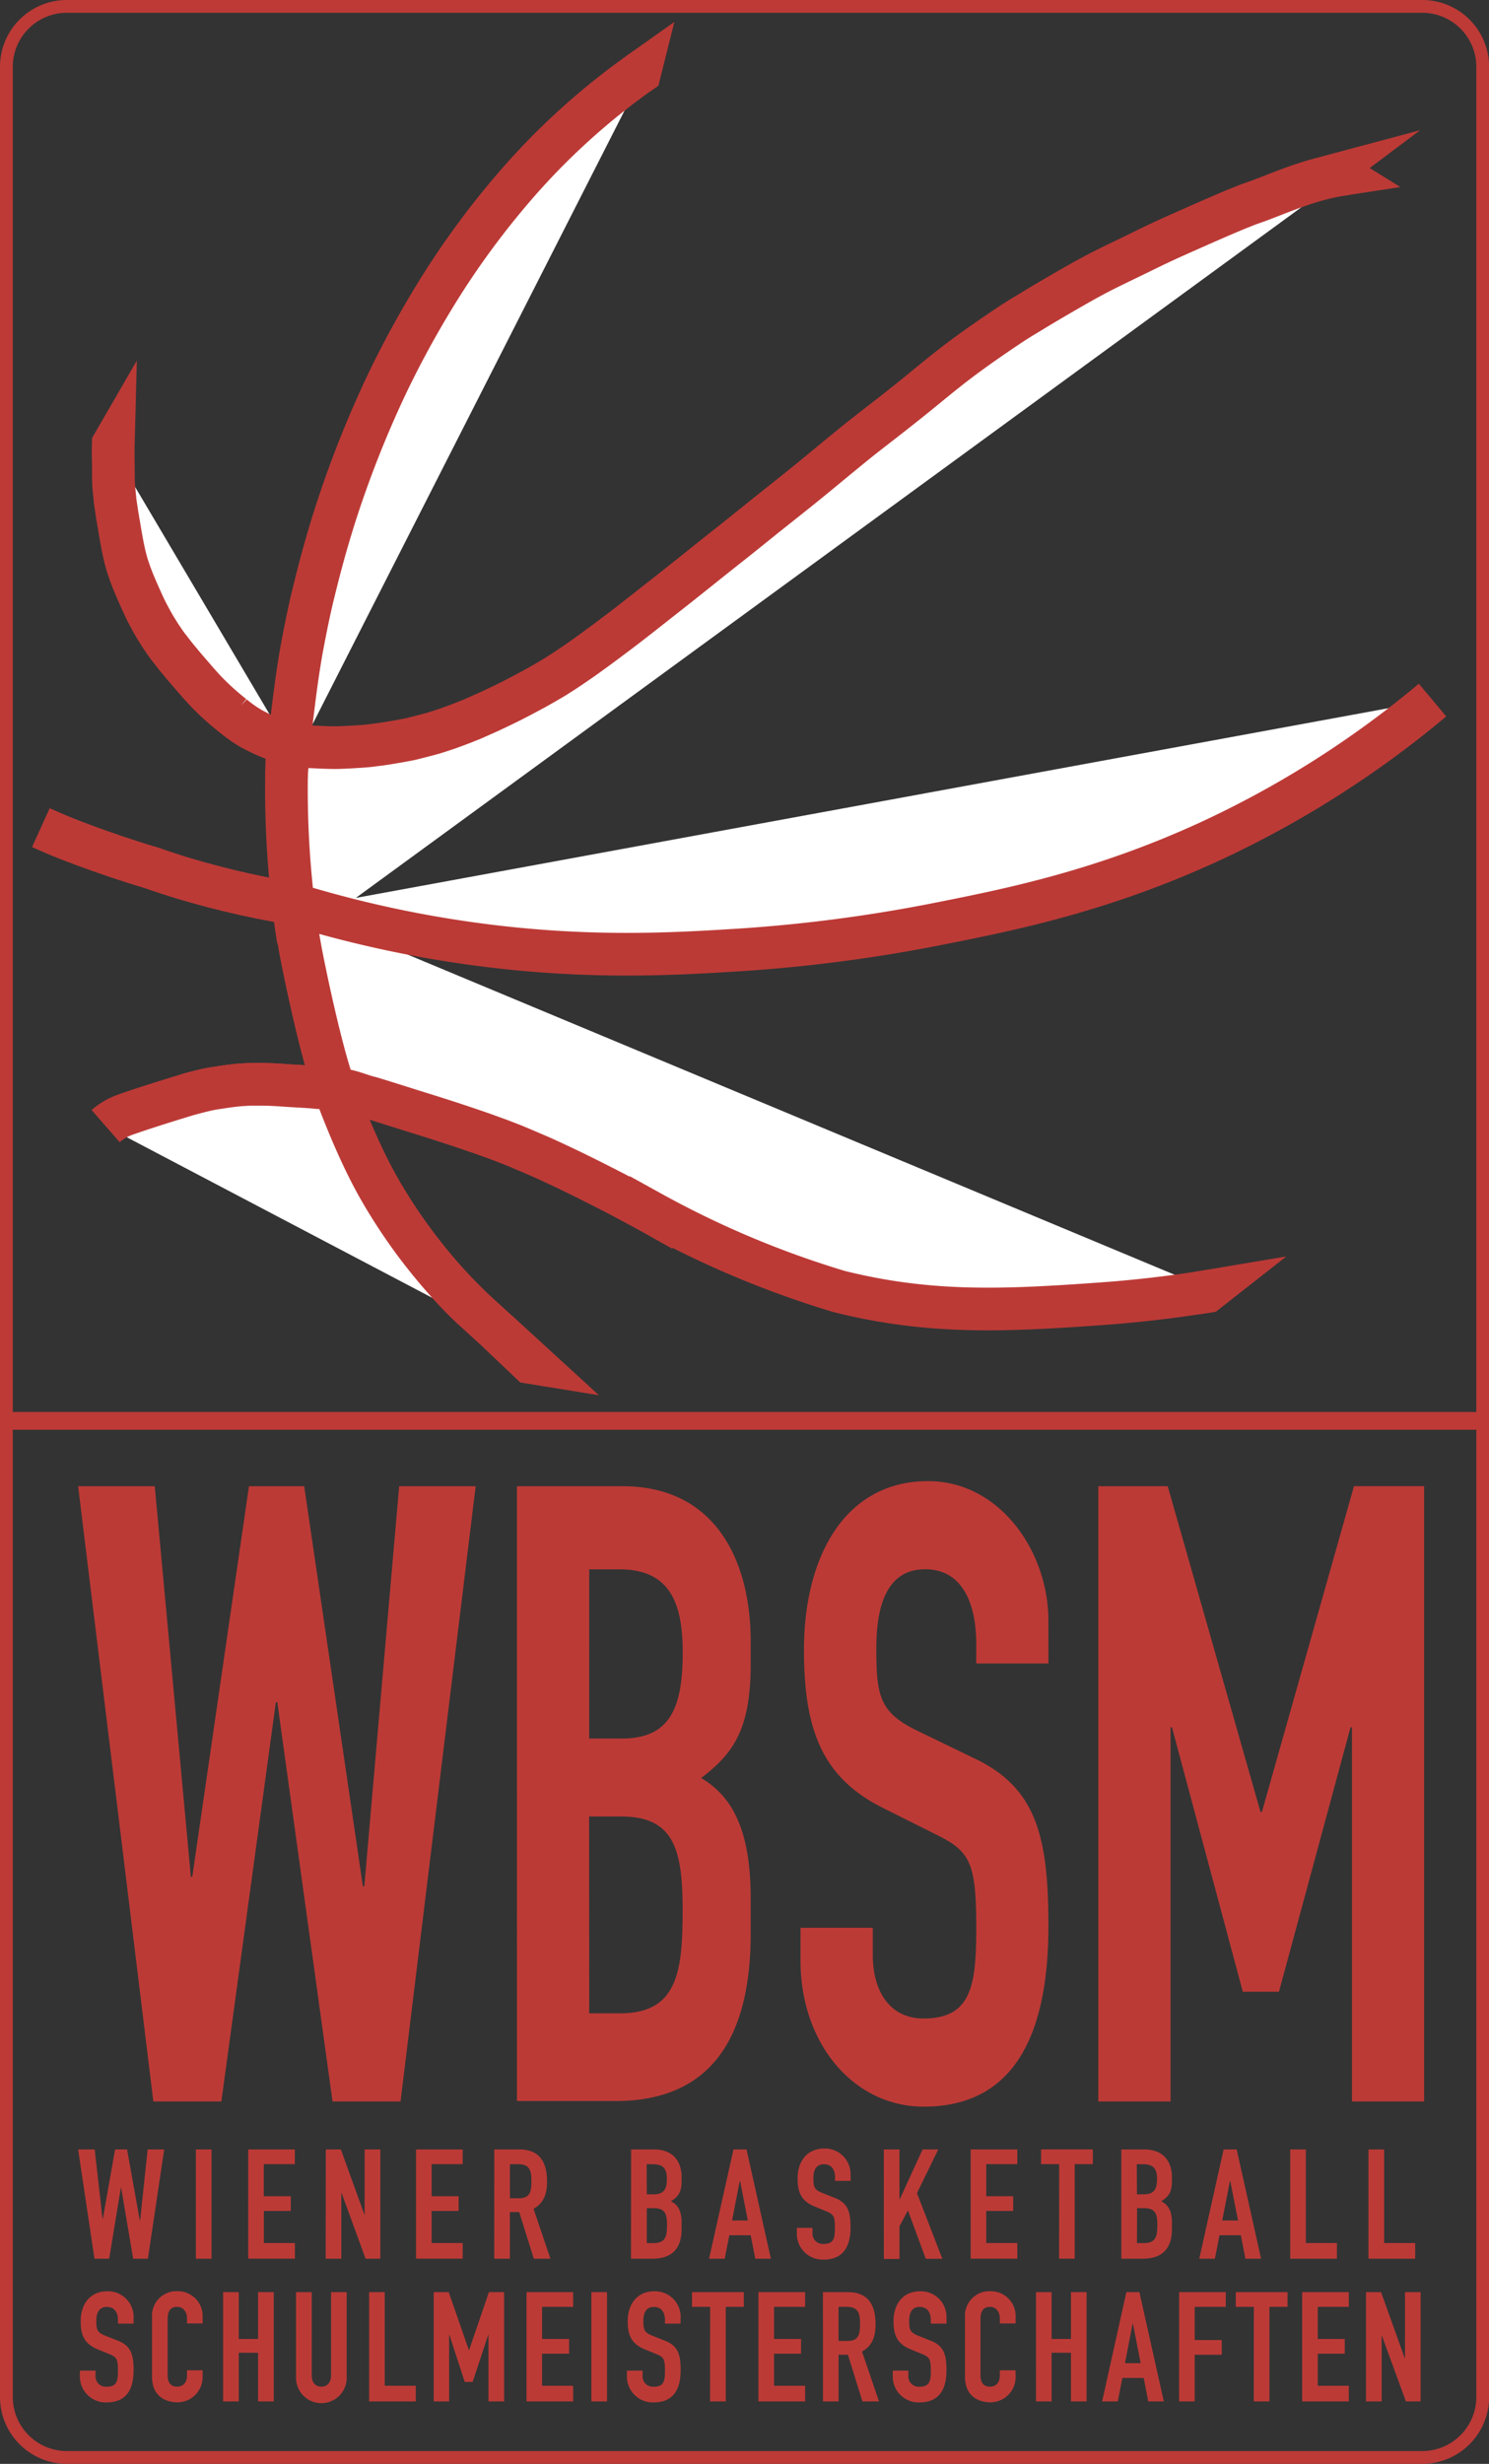
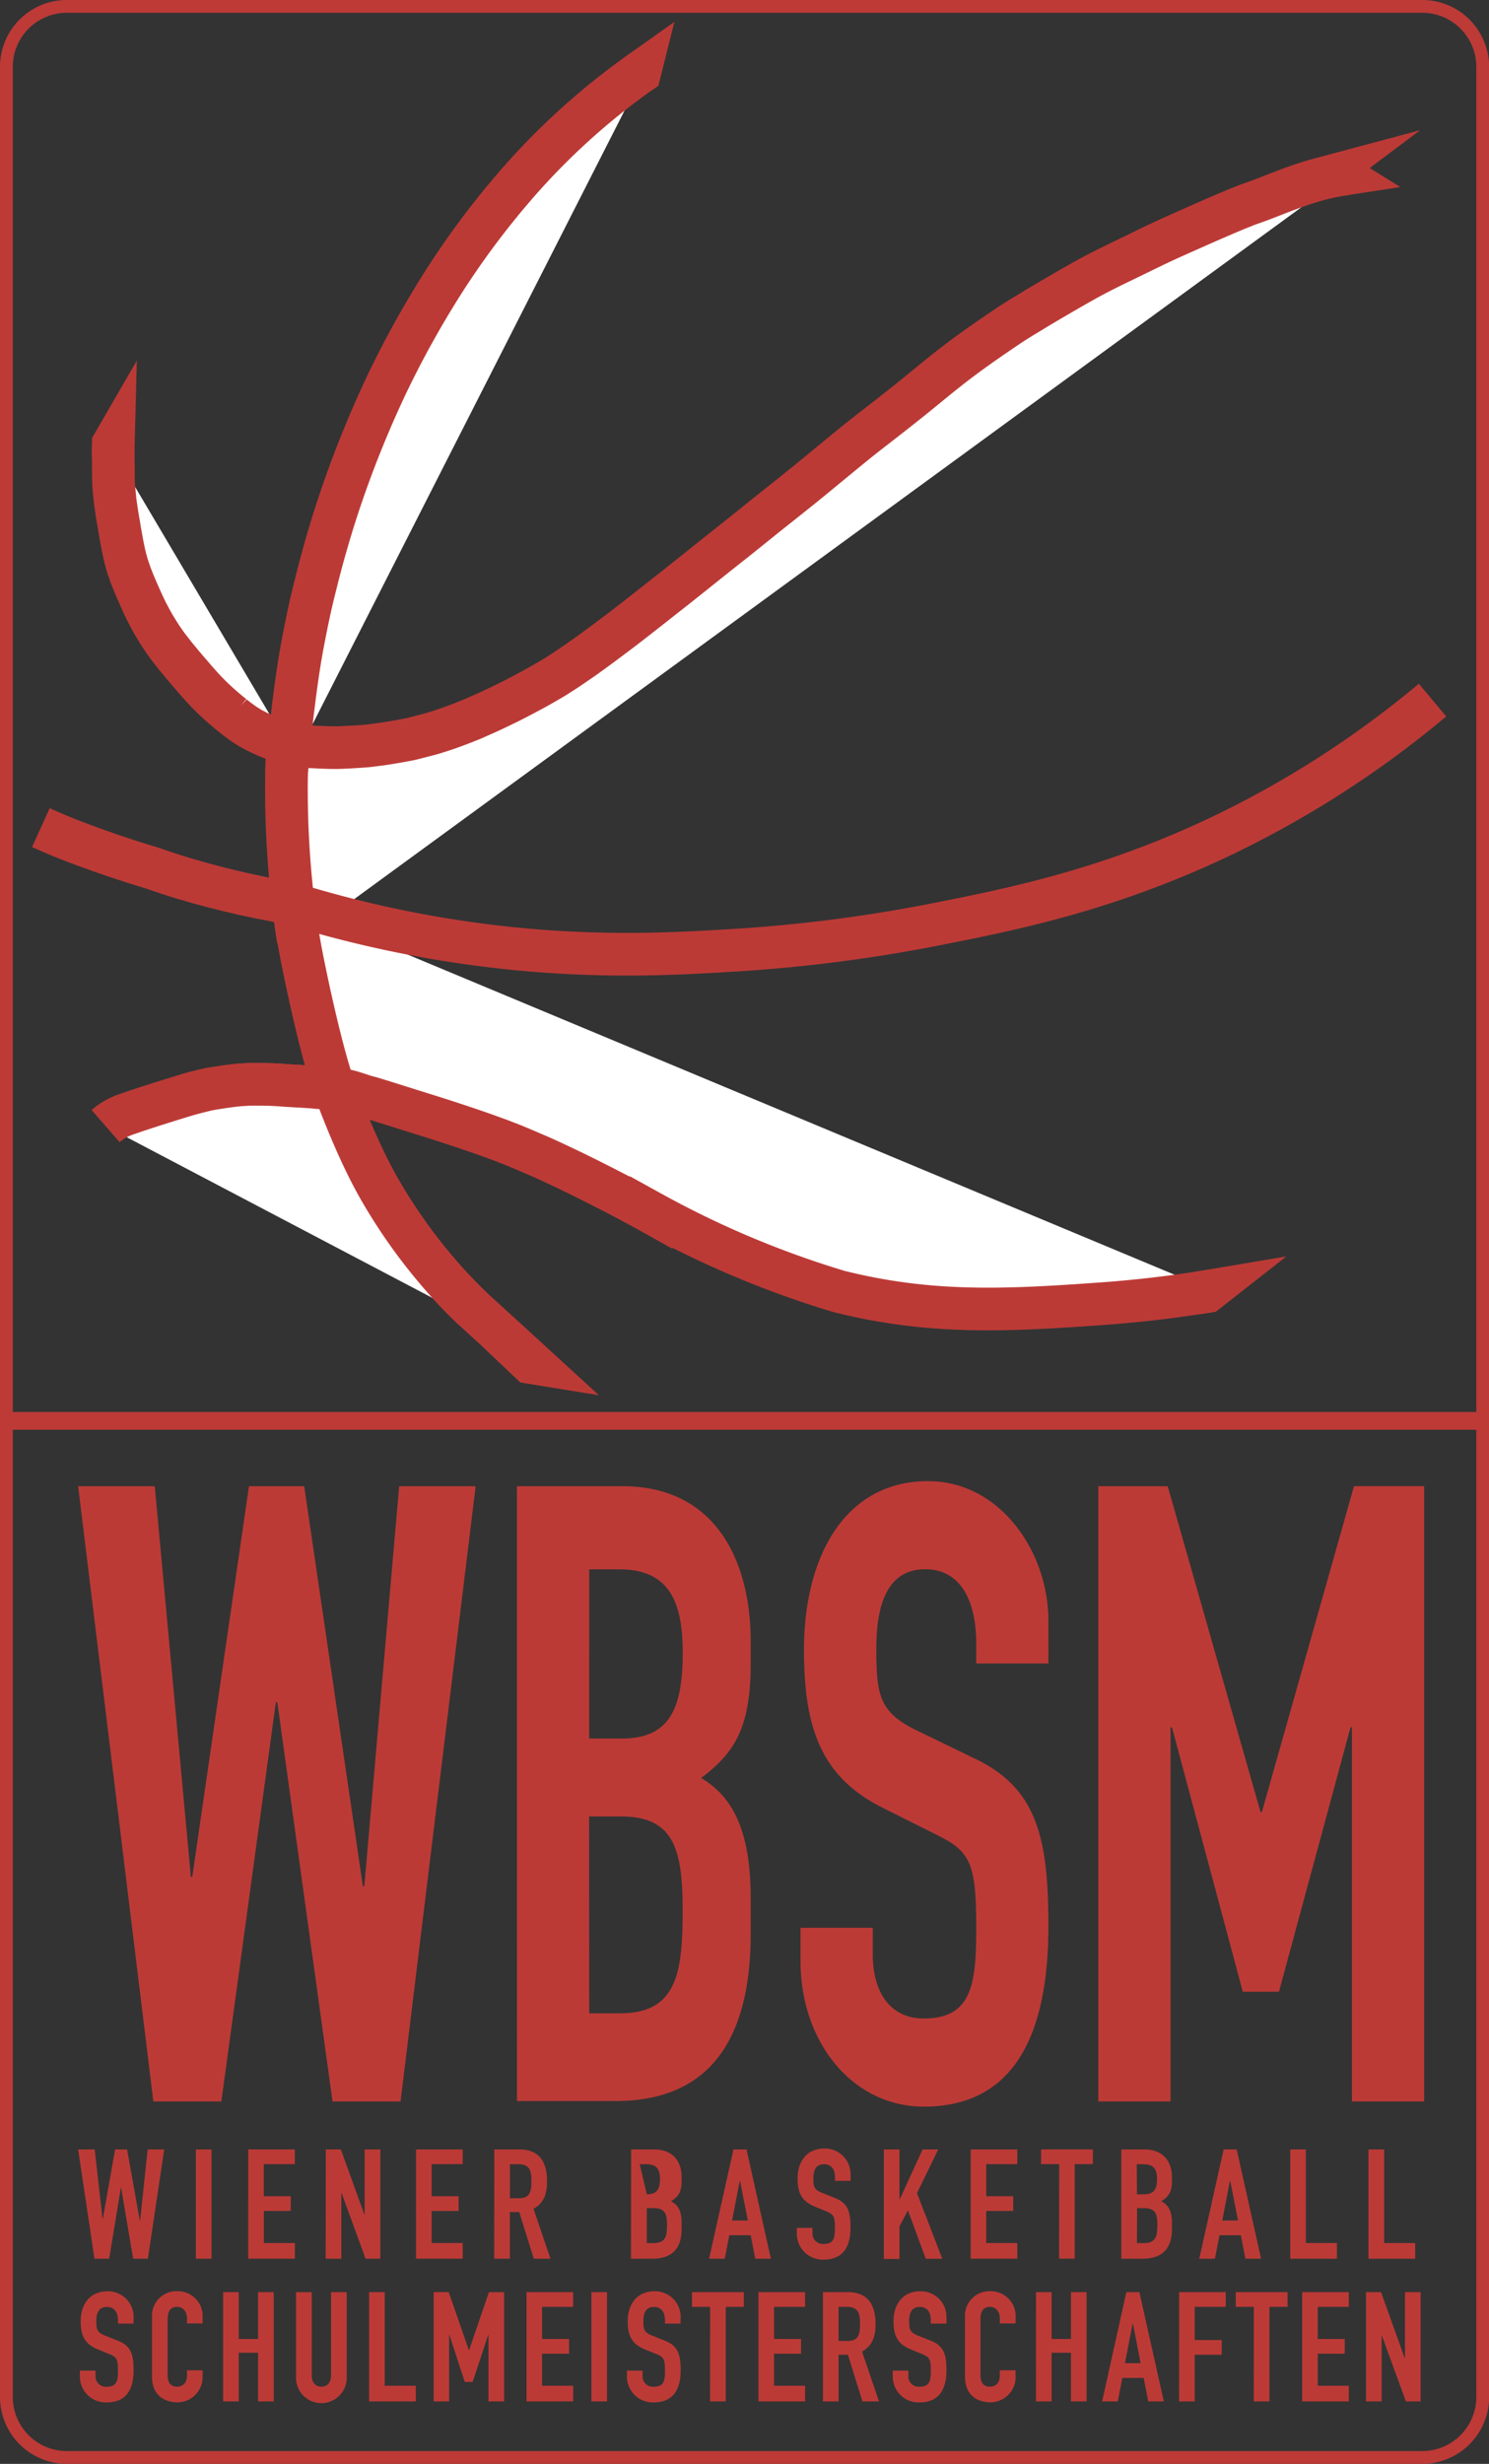
<svg xmlns="http://www.w3.org/2000/svg" id="Ebene_1" data-name="Ebene 1" viewBox="0 0 431.33 713.56">
  <rect x="0" y="0" width="431.33" height="713.56" fill="#333333" stroke="none" />
  <defs>
    <style>.cls-1,.cls-7{fill:none}.cls-2{clip-path:url(#clip-path)}.cls-7{stroke-miterlimit:10}.cls-4{clip-path:url(#clip-path-2)}.cls-6{fill:#fff}.cls-7{stroke:#bc3a36;stroke-width:12.36px}.cls-8{fill:#bc3a36}</style>
    <clipPath id="clip-path" transform="translate(-81.37 -85.25)">
      <path class="cls-1" d="M81.45 85.25h431.26v713.48H81.45z" />
    </clipPath>
    <clipPath id="clip-path-2" transform="translate(-81.37 -85.25)">
      <path class="cls-1" d="M81.37 84.3H513.9v714.51H81.37z" />
    </clipPath>
  </defs>
  <path d="M19.37 1.85H412a17.51 17.51 0 0 1 17.51 17.51v674.83A17.52 17.52 0 0 1 412 711.7H19.37a17.52 17.52 0 0 1-17.52-17.51V19.37A17.51 17.51 0 0 1 19.37 1.85z" stroke-miterlimit="10" stroke="#bd3a37" stroke-width="3.71" fill="none" />
  <g class="cls-4">
    <path fill="#bd3a37" d="M1.85 408.91h427.62v5.16H1.85z" />
    <path class="cls-6" d="M218.25 464.21q-1.11-1.05-2.19-2.13-4.76-4.74-9.06-9.91a156.76 156.76 0 0 1-15.77-22.65c-5.22-9.14-9.64-20-13.31-29.83-1.54-.26-3.08.73-4.62.53-2.15-.27-7.82-.5-10-.68-1-.09-2-.13-3-.18s-1.9-.07-2.85-.08-2 0-3.06 0-1.94.08-2.9.13-1.65.14-2.47.23-1.82.23-2.73.36l-2.45.38c-.78.12-1.56.24-2.32.41q-2.94.66-5.85 1.49" transform="translate(-81.37 -85.25)" />
  </g>
  <g class="cls-2">
    <path class="cls-7" d="M218.25 464.21q-1.11-1.05-2.19-2.13-4.76-4.74-9.06-9.91a156.76 156.76 0 0 1-15.77-22.65c-5.22-9.14-9.64-20-13.31-29.83-1.54-.26-3.08.73-4.62.53-2.15-.27-7.82-.5-10-.68-1-.09-2-.13-3-.18s-1.9-.07-2.85-.08-2 0-3.06 0-1.94.08-2.9.13-1.65.14-2.47.23-1.82.23-2.73.36l-2.45.38c-.78.12-1.56.24-2.32.41q-2.94.66-5.85 1.49" transform="translate(-81.37 -85.25)" />
  </g>
  <g class="cls-4">
    <path class="cls-6" d="M167.77 357.47c-1.25-7.9-2.27-16.54-2.86-25.85a277.78 277.78 0 0 1-.27-30.62l.89.12c.3 0 .61.05.91.07l1.93.16c1.74.14 3.49.19 5.23.28s3.37.14 5.05.14c1.92 0 6.94-.31 8.82-.47 1-.08 2-.24 3-.36 1.7-.2 3.4-.48 5.09-.77.79-.14 1.58-.27 2.36-.42.93-.18 1.88-.33 2.8-.56s4.76-1.21 5.57-1.44 1.4-.41 2.1-.64c1.06-.35 2.15-.68 3.21-1.07 1.71-.63 3.42-1.25 5.11-1.94.8-.32 1.61-.62 2.39-1l3.12-1.38c1.64-.72 3.25-1.52 4.87-2.29q2.19-1.05 4.34-2.18c1.77-.93 3.54-1.86 5.3-2.83s3.28-1.86 4.9-2.82c.73-.43 1.44-.91 2.16-1.36s1.54-1 2.3-1.5c1.68-1.14 3.35-2.28 5-3.46 2.91-2.07 5.77-4.21 8.62-6.35s5.68-4.35 8.49-6.56l9-7.08c5.46-4.32 10.88-8.71 16.34-13q4.36-3.47 8.72-7c2.95-2.36 5.92-4.71 8.88-7.07 5.72-4.55 11.3-9.26 17-13.89 2.87-2.36 5.83-4.62 8.76-6.9s5.73-4.48 8.56-6.75c4.48-3.6 8.86-7.31 13.44-10.78s9.36-6.78 14.15-10c1.47-1 2.94-1.92 4.44-2.85 1.7-1 3.42-2.08 5.14-3.11q4.53-2.7 9.11-5.32c3.13-1.8 6.28-3.56 9.51-5.18s6.66-3.25 10-4.88c2.72-1.34 5.45-2.67 8.21-3.93 2.91-1.33 5.85-2.62 8.77-3.92s5.72-2.51 8.59-3.74c1.38-.58 2.76-1.17 4.15-1.71.75-.3 1.49-.61 2.24-.88l2.06-.73c3.6-1.24 11.08-4.56 18.22-6.47a67 67 0 0 1 8.2-1.64" transform="translate(-81.37 -85.25)" />
  </g>
  <g class="cls-2">
    <path class="cls-7" d="M167.77 357.47c-1.25-7.9-2.27-16.54-2.86-25.85a277.78 277.78 0 0 1-.27-30.62l.89.12c.3 0 .61.05.91.07l1.93.16c1.74.14 3.49.19 5.23.28s3.37.14 5.05.14c1.92 0 6.94-.31 8.82-.47 1-.08 2-.24 3-.36 1.7-.2 3.4-.48 5.09-.77.79-.14 1.58-.27 2.36-.42.93-.18 1.88-.33 2.8-.56s4.76-1.21 5.57-1.44 1.4-.41 2.1-.64c1.06-.35 2.15-.68 3.21-1.07 1.71-.63 3.42-1.25 5.11-1.94.8-.32 1.61-.62 2.39-1l3.12-1.38c1.64-.72 3.25-1.52 4.87-2.29q2.19-1.05 4.34-2.18c1.77-.93 3.54-1.86 5.3-2.83s3.28-1.86 4.9-2.82c.73-.43 1.44-.91 2.16-1.36s1.54-1 2.3-1.5c1.68-1.14 3.35-2.28 5-3.46 2.91-2.07 5.77-4.21 8.62-6.35s5.68-4.35 8.49-6.56l9-7.08c5.46-4.32 10.88-8.71 16.34-13q4.36-3.47 8.72-7c2.95-2.36 5.92-4.71 8.88-7.07 5.72-4.55 11.3-9.26 17-13.89 2.87-2.36 5.83-4.62 8.76-6.9s5.73-4.48 8.56-6.75c4.48-3.6 8.86-7.31 13.44-10.78s9.36-6.78 14.15-10c1.47-1 2.94-1.92 4.44-2.85 1.7-1 3.42-2.08 5.14-3.11q4.53-2.7 9.11-5.32c3.13-1.8 6.28-3.56 9.51-5.18s6.66-3.25 10-4.88c2.72-1.34 5.45-2.67 8.21-3.93 2.91-1.33 5.85-2.62 8.77-3.92s5.72-2.51 8.59-3.74c1.38-.58 2.76-1.17 4.15-1.71.75-.3 1.49-.61 2.24-.88l2.06-.73c3.6-1.24 11.08-4.56 18.22-6.47a67 67 0 0 1 8.2-1.64" transform="translate(-81.37 -85.25)" />
  </g>
  <g class="cls-4">
    <path class="cls-6" d="M168.3 348.7l-1.83-.5c.66 4.9 1.44 9.79 2.4 14.64 1.92 9.73 5.68 26.76 8.86 36.16.16.48.33 1 .5 1.43 1.12.22 2.25.42 3.37.65 2.43.51 4.85 1.58 7.28 2.13 4.71 1.44 9.29 2.91 13.84 4.33q7.28 2.25 14.48 4.68c2.13.73 4.26 1.45 6.37 2.23 1.19.44 2.39.85 3.58 1.32s2.38.91 3.56 1.4q3.43 1.44 6.86 2.92c2.3 1 4.57 2.08 6.84 3.15 4.39 2.07 8.74 4.26 13.06 6.47 2.07 1.06 4.13 2.13 6.18 3.23 3.52 1.88 6.08 3.28 6.33 3.42a276.94 276.94 0 0 0 54.47 22.92c26.32 6.58 48 5.56 76.09 3.54 13.2-.95 24.2-2.5 32.07-3.81" transform="translate(-81.37 -85.25)" />
    <path class="cls-7" d="M168.3 348.7l-1.83-.5c.66 4.9 1.44 9.79 2.4 14.64 1.92 9.73 5.68 26.76 8.86 36.16.16.48.33 1 .5 1.43 1.12.22 2.25.42 3.37.65 2.43.51 4.85 1.58 7.28 2.13 4.71 1.44 9.29 2.91 13.84 4.33q7.28 2.25 14.48 4.68c2.13.73 4.26 1.45 6.37 2.23 1.19.44 2.39.85 3.58 1.32s2.38.91 3.56 1.4q3.43 1.44 6.86 2.92c2.3 1 4.57 2.08 6.84 3.15 4.39 2.07 8.74 4.26 13.06 6.47 2.07 1.06 4.13 2.13 6.18 3.23 3.52 1.88 6.08 3.28 6.33 3.42a276.94 276.94 0 0 0 54.47 22.92c26.32 6.58 48 5.56 76.09 3.54 13.2-.95 24.2-2.5 32.07-3.81" transform="translate(-81.37 -85.25)" />
    <path class="cls-6" d="M164.34 300.38c-1.06-.25 4.08 1.92 3.06 1.54-.83-.31-7.86-3.07-8.67-3.43-1-.45-2-.89-3-1.4l-1.44-.75c-.33-.17-.64-.39-.95-.58s-.84-.49-1.23-.77l-1.23-.88c-.68-.5-1.34-1-2-1.55a76.3 76.3 0 0 1-8.15-7.41c-1.19-1.28-2.34-2.58-3.47-3.9s-2.44-2.8-3.61-4.24c-.63-.77-1.29-1.53-1.9-2.32l-1.75-2.25c-.59-.76-1.11-1.58-1.66-2.36s-1.07-1.66-1.6-2.5c-.92-1.46-1.74-3-2.54-4.51s-1.53-3.14-2.25-4.74-1.36-3.08-2-4.64c-.37-.94-.75-1.88-1.07-2.85-.28-.82-.58-1.63-.81-2.47s-.53-1.93-.74-2.91c-.17-.8-.35-1.6-.5-2.4-.35-1.9-.7-3.81-1-5.71-.3-1.65-.57-3.3-.81-5-.13-.86-.27-1.72-.35-2.59l-.3-3c-.11-1.11-.11-2.24-.16-3.35v-2.1c0-1.94-.05-3.89-.08-5.83" transform="translate(-81.37 -85.25)" />
  </g>
  <g class="cls-2">
    <path class="cls-7" d="M164.34 300.38c-1.06-.25 4.08 1.92 3.06 1.54-.83-.31-7.86-3.07-8.67-3.43-1-.45-2-.89-3-1.4l-1.44-.75c-.33-.17-.64-.39-.95-.58s-.84-.49-1.23-.77l-1.23-.88c-.68-.5-1.34-1-2-1.55a76.3 76.3 0 0 1-8.15-7.41c-1.19-1.28-2.34-2.58-3.47-3.9s-2.44-2.8-3.61-4.24c-.63-.77-1.29-1.53-1.9-2.32l-1.75-2.25c-.59-.76-1.11-1.58-1.66-2.36s-1.07-1.66-1.6-2.5c-.92-1.46-1.74-3-2.54-4.51s-1.53-3.14-2.25-4.74-1.36-3.08-2-4.64c-.37-.94-.75-1.88-1.07-2.85-.28-.82-.58-1.63-.81-2.47s-.53-1.93-.74-2.91c-.17-.8-.35-1.6-.5-2.4-.35-1.9-.7-3.81-1-5.71-.3-1.65-.57-3.3-.81-5-.13-.86-.27-1.72-.35-2.59l-.3-3c-.11-1.11-.11-2.24-.16-3.35v-2.1c0-1.94-.05-3.89-.08-5.83" transform="translate(-81.37 -85.25)" />
  </g>
  <g class="cls-4">
    <path class="cls-6" d="M170.7 347.63c-6.29-.93-12.56-2.07-18.76-3.46q-8.73-1.95-17.31-4.51-4.73-1.44-9.37-3.07h-.05c-15.48-4.65-26.7-9.34-26.7-9.34-1.2-.51-3.05-1.29-5.3-2.31" transform="translate(-81.37 -85.25)" />
  </g>
  <g class="cls-2">
    <path class="cls-7" d="M170.7 347.63c-6.29-.93-12.56-2.07-18.76-3.46q-8.73-1.95-17.31-4.51-4.73-1.44-9.37-3.07h-.05c-15.48-4.65-26.7-9.34-26.7-9.34-1.2-.51-3.05-1.29-5.3-2.31" transform="translate(-81.37 -85.25)" />
  </g>
  <g class="cls-4">
    <path class="cls-6" d="M268.53 105a202.2 202.2 0 0 0-38.72 35 240.78 240.78 0 0 0-20.21 27.31 283.56 283.56 0 0 0-16 28.84 310.21 310.21 0 0 0-14.74 37c-2.07 6.4-3.93 12.89-5.58 19.41-.72 2.87-1.45 5.74-2.09 8.63s-1.27 6-1.85 9c-.13.67-.25 1.34-.38 2-1.08 5.83-1.89 11.7-2.61 17.58-1 7.9-1.77 16.62-2 20.1" transform="translate(-81.37 -85.25)" />
  </g>
  <g class="cls-2">
    <path class="cls-7" d="M268.53 105a202.2 202.2 0 0 0-38.72 35 240.78 240.78 0 0 0-20.21 27.31 283.56 283.56 0 0 0-16 28.84 310.21 310.21 0 0 0-14.74 37c-2.07 6.4-3.93 12.89-5.58 19.41-.72 2.87-1.45 5.74-2.09 8.63s-1.27 6-1.85 9c-.13.67-.25 1.34-.38 2-1.08 5.83-1.89 11.7-2.61 17.58-1 7.9-1.77 16.62-2 20.1" transform="translate(-81.37 -85.25)" />
  </g>
  <g class="cls-4">
    <path class="cls-6" d="M226.07 471.35l-7.82-7.14q-1.11-1.05-2.19-2.13-4.76-4.74-9.06-9.91a156.76 156.76 0 0 1-15.77-22.65c-5.22-9.14-9.64-20-13.31-29.83-1.54-.26-3.08.73-4.62.53-2.15-.27-7.82-.5-10-.68-1-.09-2-.13-3-.18s-1.9-.07-2.85-.08-2 0-3.06 0-1.94.08-2.9.13-1.65.14-2.47.23-1.82.23-2.73.36l-2.45.38c-.78.12-1.56.24-2.32.41-2.62.59-5.56 1.41-5.85 1.49-2.32.71-11.24 3.4-17.9 5.75a17.94 17.94 0 0 0-3.35 1.56 17.64 17.64 0 0 0-2.45 1.79" transform="translate(-81.37 -85.25)" />
  </g>
  <g class="cls-2">
    <path class="cls-7" d="M226.07 471.35l-7.82-7.14q-1.11-1.05-2.19-2.13-4.76-4.74-9.06-9.91a156.76 156.76 0 0 1-15.77-22.65c-5.22-9.14-9.64-20-13.31-29.83-1.54-.26-3.08.73-4.62.53-2.15-.27-7.82-.5-10-.68-1-.09-2-.13-3-.18s-1.9-.07-2.85-.08-2 0-3.06 0-1.94.08-2.9.13-1.65.14-2.47.23-1.82.23-2.73.36l-2.45.38c-.78.12-1.56.24-2.32.41-2.62.59-5.56 1.41-5.85 1.49-2.32.71-11.24 3.4-17.9 5.75a17.94 17.94 0 0 0-3.35 1.56 17.64 17.64 0 0 0-2.45 1.79" transform="translate(-81.37 -85.25)" />
  </g>
  <g class="cls-4">
    <path class="cls-8" d="M150.72 400.38l-10.73-10.18 8.47-9.06 25.03 22.93-22.77-3.69" />
-     <path class="cls-6" d="M169.47 348.05a330.06 330.06 0 0 0 47.64 10.35c32.85 4.64 58.48 3.19 76.64 2.07a443 443 0 0 0 58.42-7.47c21.26-4.2 47.95-9.47 79.54-24a289.9 289.9 0 0 0 64.63-41" transform="translate(-81.37 -85.25)" />
  </g>
  <g class="cls-2">
    <path class="cls-7" d="M169.47 348.05a330.06 330.06 0 0 0 47.64 10.35c32.85 4.64 58.48 3.19 76.64 2.07a443 443 0 0 0 58.42-7.47c21.26-4.2 47.95-9.47 79.54-24a289.9 289.9 0 0 0 64.63-41" transform="translate(-81.37 -85.25)" />
  </g>
  <g class="cls-4">
    <path class="cls-8" d="M372.63 363.87l-26.86 4.51 1.98 12.21 4.48-.73 20.4-15.99M39.64 104.43l-.71 27.23-12.36-.26.09-4.54 12.98-22.43M195.35 6.34l-14.06 9.98 7.06 10.14 2.37-1.64 4.63-18.48m210.3 47.83l-17.04 2.61-1.97-12.17 2.84-.46 16.17 10.02" />
  </g>
-   <path class="cls-8" d="M197.4 693.85h-19.7l-16-115.62h-.42l-15.79 115.62h-19.7L104 515.67h22.2l10.46 113.11h.41l16.42-113.11h16l17 115.87h.41L197 515.67h22.16zm33.72-178.18h30.57c27.09 0 37.14 21.77 37.14 45v6.51c0 19-5.13 26-14.36 33 9.85 5.76 14.36 16.52 14.36 35v10c0 31-12.1 48.55-39.19 48.55h-28.52zm20.93 73.07h9.44c13.95 0 17.65-8.76 17.65-25 0-15.77-4.72-24-18.47-24h-8.62zm0 79.58h9c16.82 0 18.06-12.51 18.06-30 0-17.77-2.67-27-17.86-27h-9.23zM385.08 567h-20.92v-5.75c0-11.77-4.11-21.53-14.78-21.53-11.49 0-14.16 11.27-14.16 23 0 13.76 1 18.52 11.9 23.77l16 7.76c18.47 8.51 21.95 22.77 21.95 48.8 0 30-9 52.3-36.11 52.3-20.31 0-35.7-18.27-35.7-42.29v-9.51h20.94v8c0 9.26 4.1 18.27 14.77 18.27 14.16 0 15.19-10.26 15.19-26.52 0-19-1.85-22-12.11-27l-15-7.51c-18.06-9-22.78-23.52-22.78-45.79 0-27 11.91-48.8 35.91-48.8 20.93 0 34.88 20.52 34.88 40.29zm14.44-51.33h20.11L446.51 610h.41l26.67-94.34h20.32v178.19H473V585.49h-.41l-20.73 76.58h-10.48l-20.52-76.58h-.41v108.36h-20.93zM124.21 739.39h-4.27l-3.47-20.54h-.09L113 739.39h-4.27L104 707.74h4.8l2.27 20.09h.09l3.55-20.09h3.47l3.69 20.58h.09l2.18-20.58h4.8zm13.9-31.65h4.54v31.65h-4.54zm15.16 0h13.51V712h-9v9.29h7.82v4.26h-7.8v9.29h9v4.54h-13.53zm22.48 0h4.36l6.89 19.07v-19.07h4.54v31.65h-4.27l-6.93-19h-.09v19h-4.54zm26.14 0h13.51V712h-9v9.29h7.82v4.26h-7.82v9.29h9v4.54h-13.51zm22.66 0h7.29c5.38 0 8 3.16 8 9.29 0 3.64-1 6.31-3.91 7.91l4.89 14.45H236l-4.22-13.51h-2.71v13.51h-4.54zm4.54 14.14h2.57c3.16 0 3.65-1.78 3.65-4.94s-.54-4.93-3.87-4.93h-2.35zm35.1-14.14h6.63c5.86 0 8 3.87 8 8v1.16c0 3.37-1.11 4.62-3.11 5.86 2.13 1 3.11 2.94 3.11 6.23v1.77c0 5.52-2.62 8.63-8.49 8.63h-6.18zm4.54 13h2c3 0 3.82-1.56 3.82-4.45s-1-4.26-4-4.26h-1.86zm0 14.13h1.95c3.65 0 3.91-2.22 3.91-5.33s-.57-4.8-3.86-4.8h-2zm25.11-27.13h3.78l7.06 31.65h-4.53l-1.33-6.8h-6.18l-1.33 6.8h-4.54zm1.91 9.11h-.09l-2.22 11.47H298zm32.04 0h-4.53v-1c0-2.09-.89-3.82-3.2-3.82-2.49 0-3.07 2-3.07 4.09 0 2.44.23 3.29 2.58 4.22l3.43 1.36c4 1.51 4.75 4 4.75 8.66 0 5.34-2 9.29-7.82 9.29a7.47 7.47 0 0 1-7.73-7.51v-1.69h4.53v1.43a3 3 0 0 0 3.2 3.24c3.07 0 3.29-1.82 3.29-4.71 0-3.38-.4-3.91-2.62-4.8l-3.25-1.34c-3.91-1.6-4.93-4.17-4.93-8.13 0-4.8 2.58-8.67 7.78-8.67a7.42 7.42 0 0 1 7.55 7.16zm9.6-9.11h4.53v14.45h.08l6.63-14.45h4.53L347 720.41l7.34 19h-4.8l-5.16-14-2.45 4.58v9.47h-4.53zm25.16 0h13.51V712h-9v9.29h7.82v4.26h-7.82v9.29h9v4.54h-13.51zm25.64 4.26h-5.25v-4.27h15V712h-5.25v27.38h-4.53zm18-4.26h6.62c5.87 0 8.05 3.87 8.05 8v1.16c0 3.37-1.12 4.62-3.12 5.86 2.14 1 3.12 2.94 3.12 6.23v1.77c0 5.52-2.63 8.63-8.49 8.63h-6.18zm4.53 13h2c3 0 3.82-1.56 3.82-4.45s-1-4.26-4-4.26h-1.87zm0 14.13h2c3.64 0 3.91-2.22 3.91-5.33s-.58-4.8-3.87-4.8h-2zm25.11-27.13h3.78l7.07 31.65h-4.54l-1.33-6.8h-6.18l-1.33 6.8h-4.53zm1.91 9.11h-.09l-2.22 11.47H440zm17.38-9.11h4.53v27.11h9v4.54h-13.53zm22.67 0h4.53v27.11h9v4.54h-13.53zm-357.72 50.44h-4.53v-1c0-2.09-.89-3.82-3.2-3.82-2.49 0-3.07 2-3.07 4.09 0 2.44.22 3.29 2.58 4.22l3.47 1.38c4 1.51 4.75 4 4.75 8.67 0 5.33-1.95 9.28-7.82 9.28a7.47 7.47 0 0 1-7.74-7.51v-1.69h4.54v1.43a3 3 0 0 0 3.2 3.24c3.07 0 3.29-1.82 3.29-4.71 0-3.38-.4-3.91-2.63-4.8l-3.24-1.33c-3.91-1.6-4.93-4.18-4.93-8.14 0-4.8 2.58-8.67 7.78-8.67a7.42 7.42 0 0 1 7.55 7.16zm20 15.47a7.31 7.31 0 0 1-7.2 7.33c-3.47 0-7.47-1.68-7.47-7.46v-17.43a7.08 7.08 0 0 1 7.38-7.29 7.2 7.2 0 0 1 7.29 7.56v1.78h-4.53v-1.51c0-1.78-1.07-3.29-2.8-3.29-2.27 0-2.8 1.55-2.8 3.69v16.18c0 1.82.71 3.24 2.75 3.24 1.25 0 2.85-.71 2.85-3.2v-1.55h4.53zm5.93-24.58h4.53v13.56h5.6v-13.56h4.54v31.65h-4.54v-14.09h-5.6v14.09H146zm35.8 24.54a7.34 7.34 0 1 1-14.67 0v-24.54h4.54v24.09c0 2.22 1.2 3.29 2.8 3.29s2.8-1.07 2.8-3.29v-24.09h4.53zm6.49-24.54h4.53v27.11h9v4.54h-13.53zm18.71 0h4.36l5.82 16.76h.09l5.73-16.76h4.4v31.65h-4.53v-19.25h-.09l-4.49 13.6H216l-4.44-13.6h-.09v19.25H207zm26.89 0h13.51v4.27h-9v9.29h7.82v4.27h-7.82v9.28h9v4.54h-13.51zm18.79 0h4.54v31.65h-4.54zm25.83 9.11H274v-1c0-2.09-.89-3.82-3.2-3.82-2.49 0-3.06 2-3.06 4.09 0 2.44.22 3.29 2.57 4.22l3.47 1.38c4 1.51 4.76 4 4.76 8.67 0 5.33-2 9.28-7.83 9.28a7.47 7.47 0 0 1-7.73-7.51v-1.69h4.53v1.43a3 3 0 0 0 3.2 3.24c3.07 0 3.29-1.82 3.29-4.71 0-3.38-.4-3.91-2.62-4.8l-3.24-1.33c-3.92-1.6-4.94-4.18-4.94-8.14 0-4.8 2.58-8.67 7.78-8.67a7.43 7.43 0 0 1 7.56 7.16zm8.57-4.84h-5.24v-4.27h15v4.27h-5.24v27.38h-4.54zm14-4.27h13.51v4.27h-9v9.29h7.83v4.27h-7.83v9.28h9v4.54h-13.51zm18.67 0H327c5.37 0 8 3.16 8 9.29 0 3.65-1 6.31-3.92 7.91l4.92 14.45h-4.8l-4.2-13.51h-2.71v13.51h-4.53zm4.53 14.14h2.58c3.15 0 3.64-1.78 3.64-4.94s-.53-4.93-3.86-4.93h-2.36zm31.29-5.03H351v-1c0-2.09-.88-3.82-3.2-3.82-2.49 0-3.06 2-3.06 4.09 0 2.44.22 3.29 2.58 4.22l3.46 1.38c4 1.51 4.76 4 4.76 8.67 0 5.33-2 9.28-7.82 9.28a7.47 7.47 0 0 1-7.74-7.51v-1.69h4.53v1.43a3 3 0 0 0 3.21 3.24c3.06 0 3.28-1.82 3.28-4.71 0-3.38-.4-3.91-2.62-4.8l-3.24-1.33c-3.91-1.6-4.94-4.18-4.94-8.14 0-4.8 2.58-8.67 7.78-8.67a7.42 7.42 0 0 1 7.56 7.16zm20 15.47a7.31 7.31 0 0 1-7.2 7.33c-3.47 0-7.47-1.68-7.47-7.46v-17.43a7.08 7.08 0 0 1 7.38-7.29 7.2 7.2 0 0 1 7.29 7.56v1.78H371v-1.51c0-1.78-1.06-3.29-2.8-3.29-2.26 0-2.8 1.55-2.8 3.69v16.18c0 1.82.71 3.24 2.76 3.24 1.24 0 2.84-.71 2.84-3.2v-1.55h4.54zm5.91-24.58H386v13.56h5.6v-13.56h4.53v31.65h-4.53v-14.09H386v14.09h-4.53zm26.17 0h3.78l7.07 31.65H414l-1.33-6.8h-6.18l-1.33 6.8h-4.53zm1.91 9.11h-.09l-2.22 11.47h4.54zm13.38-9.11h13.51v4.27h-9v9.6h7.83v4.27h-7.83v13.51h-4.53zm21.64 4.27h-5.24v-4.27h15v4.27h-5.24v27.38h-4.54zm14-4.27h13.51v4.27h-9v9.29h7.82v4.27h-7.82v9.28h9v4.54h-13.51zm18.49 0h4.36l6.84 19.07h.09v-19.07h4.53v31.65h-4.26l-6.94-19h-.09v19h-4.53z" transform="translate(-81.37 -85.25)" />
+   <path class="cls-8" d="M197.4 693.85h-19.7l-16-115.62h-.42l-15.79 115.62h-19.7L104 515.67h22.2l10.46 113.11h.41l16.42-113.11h16l17 115.87h.41L197 515.67h22.16zm33.72-178.18h30.57c27.09 0 37.14 21.77 37.14 45v6.51c0 19-5.13 26-14.36 33 9.85 5.76 14.36 16.52 14.36 35v10c0 31-12.1 48.55-39.19 48.55h-28.52zm20.93 73.07h9.44c13.95 0 17.65-8.76 17.65-25 0-15.77-4.72-24-18.47-24h-8.62zm0 79.58h9c16.82 0 18.06-12.51 18.06-30 0-17.77-2.67-27-17.86-27h-9.23zM385.08 567h-20.92v-5.75c0-11.77-4.11-21.53-14.78-21.53-11.49 0-14.16 11.27-14.16 23 0 13.76 1 18.52 11.9 23.77l16 7.76c18.47 8.51 21.95 22.77 21.95 48.8 0 30-9 52.3-36.11 52.3-20.31 0-35.7-18.27-35.7-42.29v-9.51h20.94v8c0 9.26 4.1 18.27 14.77 18.27 14.16 0 15.19-10.26 15.19-26.52 0-19-1.85-22-12.11-27l-15-7.51c-18.06-9-22.78-23.52-22.78-45.79 0-27 11.91-48.8 35.91-48.8 20.93 0 34.88 20.52 34.88 40.29zm14.44-51.33h20.11L446.51 610h.41l26.67-94.34h20.32v178.19H473V585.49h-.41l-20.73 76.58h-10.48l-20.52-76.58h-.41v108.36h-20.93zM124.21 739.39h-4.27l-3.47-20.54h-.09L113 739.39h-4.27L104 707.74h4.8l2.27 20.09h.09l3.55-20.09h3.47l3.69 20.58h.09l2.18-20.58h4.8zm13.9-31.65h4.54v31.65h-4.54zm15.16 0h13.51V712h-9v9.29h7.82v4.26h-7.8v9.29h9v4.54h-13.53zm22.48 0h4.36l6.89 19.07v-19.07h4.54v31.65h-4.27l-6.93-19h-.09v19h-4.54zm26.14 0h13.51V712h-9v9.29h7.82v4.26h-7.82v9.29h9v4.54h-13.51zm22.66 0h7.29c5.38 0 8 3.16 8 9.29 0 3.64-1 6.31-3.91 7.91l4.89 14.45H236l-4.22-13.51h-2.71v13.51h-4.54zm4.54 14.14h2.57c3.16 0 3.65-1.78 3.65-4.94s-.54-4.93-3.87-4.93h-2.35zm35.1-14.14h6.63c5.86 0 8 3.87 8 8v1.16c0 3.37-1.11 4.62-3.11 5.86 2.13 1 3.11 2.94 3.11 6.23v1.77c0 5.52-2.62 8.63-8.49 8.63h-6.18zm4.54 13c3 0 3.82-1.56 3.82-4.45s-1-4.26-4-4.26h-1.86zm0 14.13h1.95c3.65 0 3.91-2.22 3.91-5.33s-.57-4.8-3.86-4.8h-2zm25.11-27.13h3.78l7.06 31.65h-4.53l-1.33-6.8h-6.18l-1.33 6.8h-4.54zm1.91 9.11h-.09l-2.22 11.47H298zm32.04 0h-4.53v-1c0-2.09-.89-3.82-3.2-3.82-2.49 0-3.07 2-3.07 4.09 0 2.44.23 3.29 2.58 4.22l3.43 1.36c4 1.51 4.75 4 4.75 8.66 0 5.34-2 9.29-7.82 9.29a7.47 7.47 0 0 1-7.73-7.51v-1.69h4.53v1.43a3 3 0 0 0 3.2 3.24c3.07 0 3.29-1.82 3.29-4.71 0-3.38-.4-3.91-2.62-4.8l-3.25-1.34c-3.91-1.6-4.93-4.17-4.93-8.13 0-4.8 2.58-8.67 7.78-8.67a7.42 7.42 0 0 1 7.55 7.16zm9.6-9.11h4.53v14.45h.08l6.63-14.45h4.53L347 720.41l7.34 19h-4.8l-5.16-14-2.45 4.58v9.47h-4.53zm25.16 0h13.51V712h-9v9.29h7.82v4.26h-7.82v9.29h9v4.54h-13.51zm25.64 4.26h-5.25v-4.27h15V712h-5.25v27.38h-4.53zm18-4.26h6.62c5.87 0 8.05 3.87 8.05 8v1.16c0 3.37-1.12 4.62-3.12 5.86 2.14 1 3.12 2.94 3.12 6.23v1.77c0 5.52-2.63 8.63-8.49 8.63h-6.18zm4.53 13h2c3 0 3.82-1.56 3.82-4.45s-1-4.26-4-4.26h-1.87zm0 14.13h2c3.64 0 3.91-2.22 3.91-5.33s-.58-4.8-3.87-4.8h-2zm25.11-27.13h3.78l7.07 31.65h-4.54l-1.33-6.8h-6.18l-1.33 6.8h-4.53zm1.91 9.11h-.09l-2.22 11.47H440zm17.38-9.11h4.53v27.11h9v4.54h-13.53zm22.67 0h4.53v27.11h9v4.54h-13.53zm-357.72 50.44h-4.53v-1c0-2.09-.89-3.82-3.2-3.82-2.49 0-3.07 2-3.07 4.09 0 2.44.22 3.29 2.58 4.22l3.47 1.38c4 1.51 4.75 4 4.75 8.67 0 5.33-1.95 9.28-7.82 9.28a7.47 7.47 0 0 1-7.74-7.51v-1.69h4.54v1.43a3 3 0 0 0 3.2 3.24c3.07 0 3.29-1.82 3.29-4.71 0-3.38-.4-3.91-2.63-4.8l-3.24-1.33c-3.91-1.6-4.93-4.18-4.93-8.14 0-4.8 2.58-8.67 7.78-8.67a7.42 7.42 0 0 1 7.55 7.16zm20 15.47a7.31 7.31 0 0 1-7.2 7.33c-3.47 0-7.47-1.68-7.47-7.46v-17.43a7.08 7.08 0 0 1 7.38-7.29 7.2 7.2 0 0 1 7.29 7.56v1.78h-4.53v-1.51c0-1.78-1.07-3.29-2.8-3.29-2.27 0-2.8 1.55-2.8 3.69v16.18c0 1.82.71 3.24 2.75 3.24 1.25 0 2.85-.71 2.85-3.2v-1.55h4.53zm5.93-24.58h4.53v13.56h5.6v-13.56h4.54v31.65h-4.54v-14.09h-5.6v14.09H146zm35.8 24.54a7.34 7.34 0 1 1-14.67 0v-24.54h4.54v24.09c0 2.22 1.2 3.29 2.8 3.29s2.8-1.07 2.8-3.29v-24.09h4.53zm6.49-24.54h4.53v27.11h9v4.54h-13.53zm18.71 0h4.36l5.82 16.76h.09l5.73-16.76h4.4v31.65h-4.53v-19.25h-.09l-4.49 13.6H216l-4.44-13.6h-.09v19.25H207zm26.89 0h13.51v4.27h-9v9.29h7.82v4.27h-7.82v9.28h9v4.54h-13.51zm18.79 0h4.54v31.65h-4.54zm25.83 9.11H274v-1c0-2.09-.89-3.82-3.2-3.82-2.49 0-3.06 2-3.06 4.09 0 2.44.22 3.29 2.57 4.22l3.47 1.38c4 1.51 4.76 4 4.76 8.67 0 5.33-2 9.28-7.83 9.28a7.47 7.47 0 0 1-7.73-7.51v-1.69h4.53v1.43a3 3 0 0 0 3.2 3.24c3.07 0 3.29-1.82 3.29-4.71 0-3.38-.4-3.91-2.62-4.8l-3.24-1.33c-3.92-1.6-4.94-4.18-4.94-8.14 0-4.8 2.58-8.67 7.78-8.67a7.43 7.43 0 0 1 7.56 7.16zm8.57-4.84h-5.24v-4.27h15v4.27h-5.24v27.38h-4.54zm14-4.27h13.51v4.27h-9v9.29h7.83v4.27h-7.83v9.28h9v4.54h-13.51zm18.67 0H327c5.37 0 8 3.16 8 9.29 0 3.65-1 6.31-3.92 7.91l4.92 14.45h-4.8l-4.2-13.51h-2.71v13.51h-4.53zm4.53 14.14h2.58c3.15 0 3.64-1.78 3.64-4.94s-.53-4.93-3.86-4.93h-2.36zm31.29-5.03H351v-1c0-2.09-.88-3.82-3.2-3.82-2.49 0-3.06 2-3.06 4.09 0 2.44.22 3.29 2.58 4.22l3.46 1.38c4 1.51 4.76 4 4.76 8.67 0 5.33-2 9.28-7.82 9.28a7.47 7.47 0 0 1-7.74-7.51v-1.69h4.53v1.43a3 3 0 0 0 3.21 3.24c3.06 0 3.28-1.82 3.28-4.71 0-3.38-.4-3.91-2.62-4.8l-3.24-1.33c-3.91-1.6-4.94-4.18-4.94-8.14 0-4.8 2.58-8.67 7.78-8.67a7.42 7.42 0 0 1 7.56 7.16zm20 15.47a7.31 7.31 0 0 1-7.2 7.33c-3.47 0-7.47-1.68-7.47-7.46v-17.43a7.08 7.08 0 0 1 7.38-7.29 7.2 7.2 0 0 1 7.29 7.56v1.78H371v-1.51c0-1.78-1.06-3.29-2.8-3.29-2.26 0-2.8 1.55-2.8 3.69v16.18c0 1.82.71 3.24 2.76 3.24 1.24 0 2.84-.71 2.84-3.2v-1.55h4.54zm5.91-24.58H386v13.56h5.6v-13.56h4.53v31.65h-4.53v-14.09H386v14.09h-4.53zm26.17 0h3.78l7.07 31.65H414l-1.33-6.8h-6.18l-1.33 6.8h-4.53zm1.91 9.11h-.09l-2.22 11.47h4.54zm13.38-9.11h13.51v4.27h-9v9.6h7.83v4.27h-7.83v13.51h-4.53zm21.64 4.27h-5.24v-4.27h15v4.27h-5.24v27.38h-4.54zm14-4.27h13.51v4.27h-9v9.29h7.82v4.27h-7.82v9.28h9v4.54h-13.51zm18.49 0h4.36l6.84 19.07h.09v-19.07h4.53v31.65h-4.26l-6.94-19h-.09v19h-4.53z" transform="translate(-81.37 -85.25)" />
</svg>